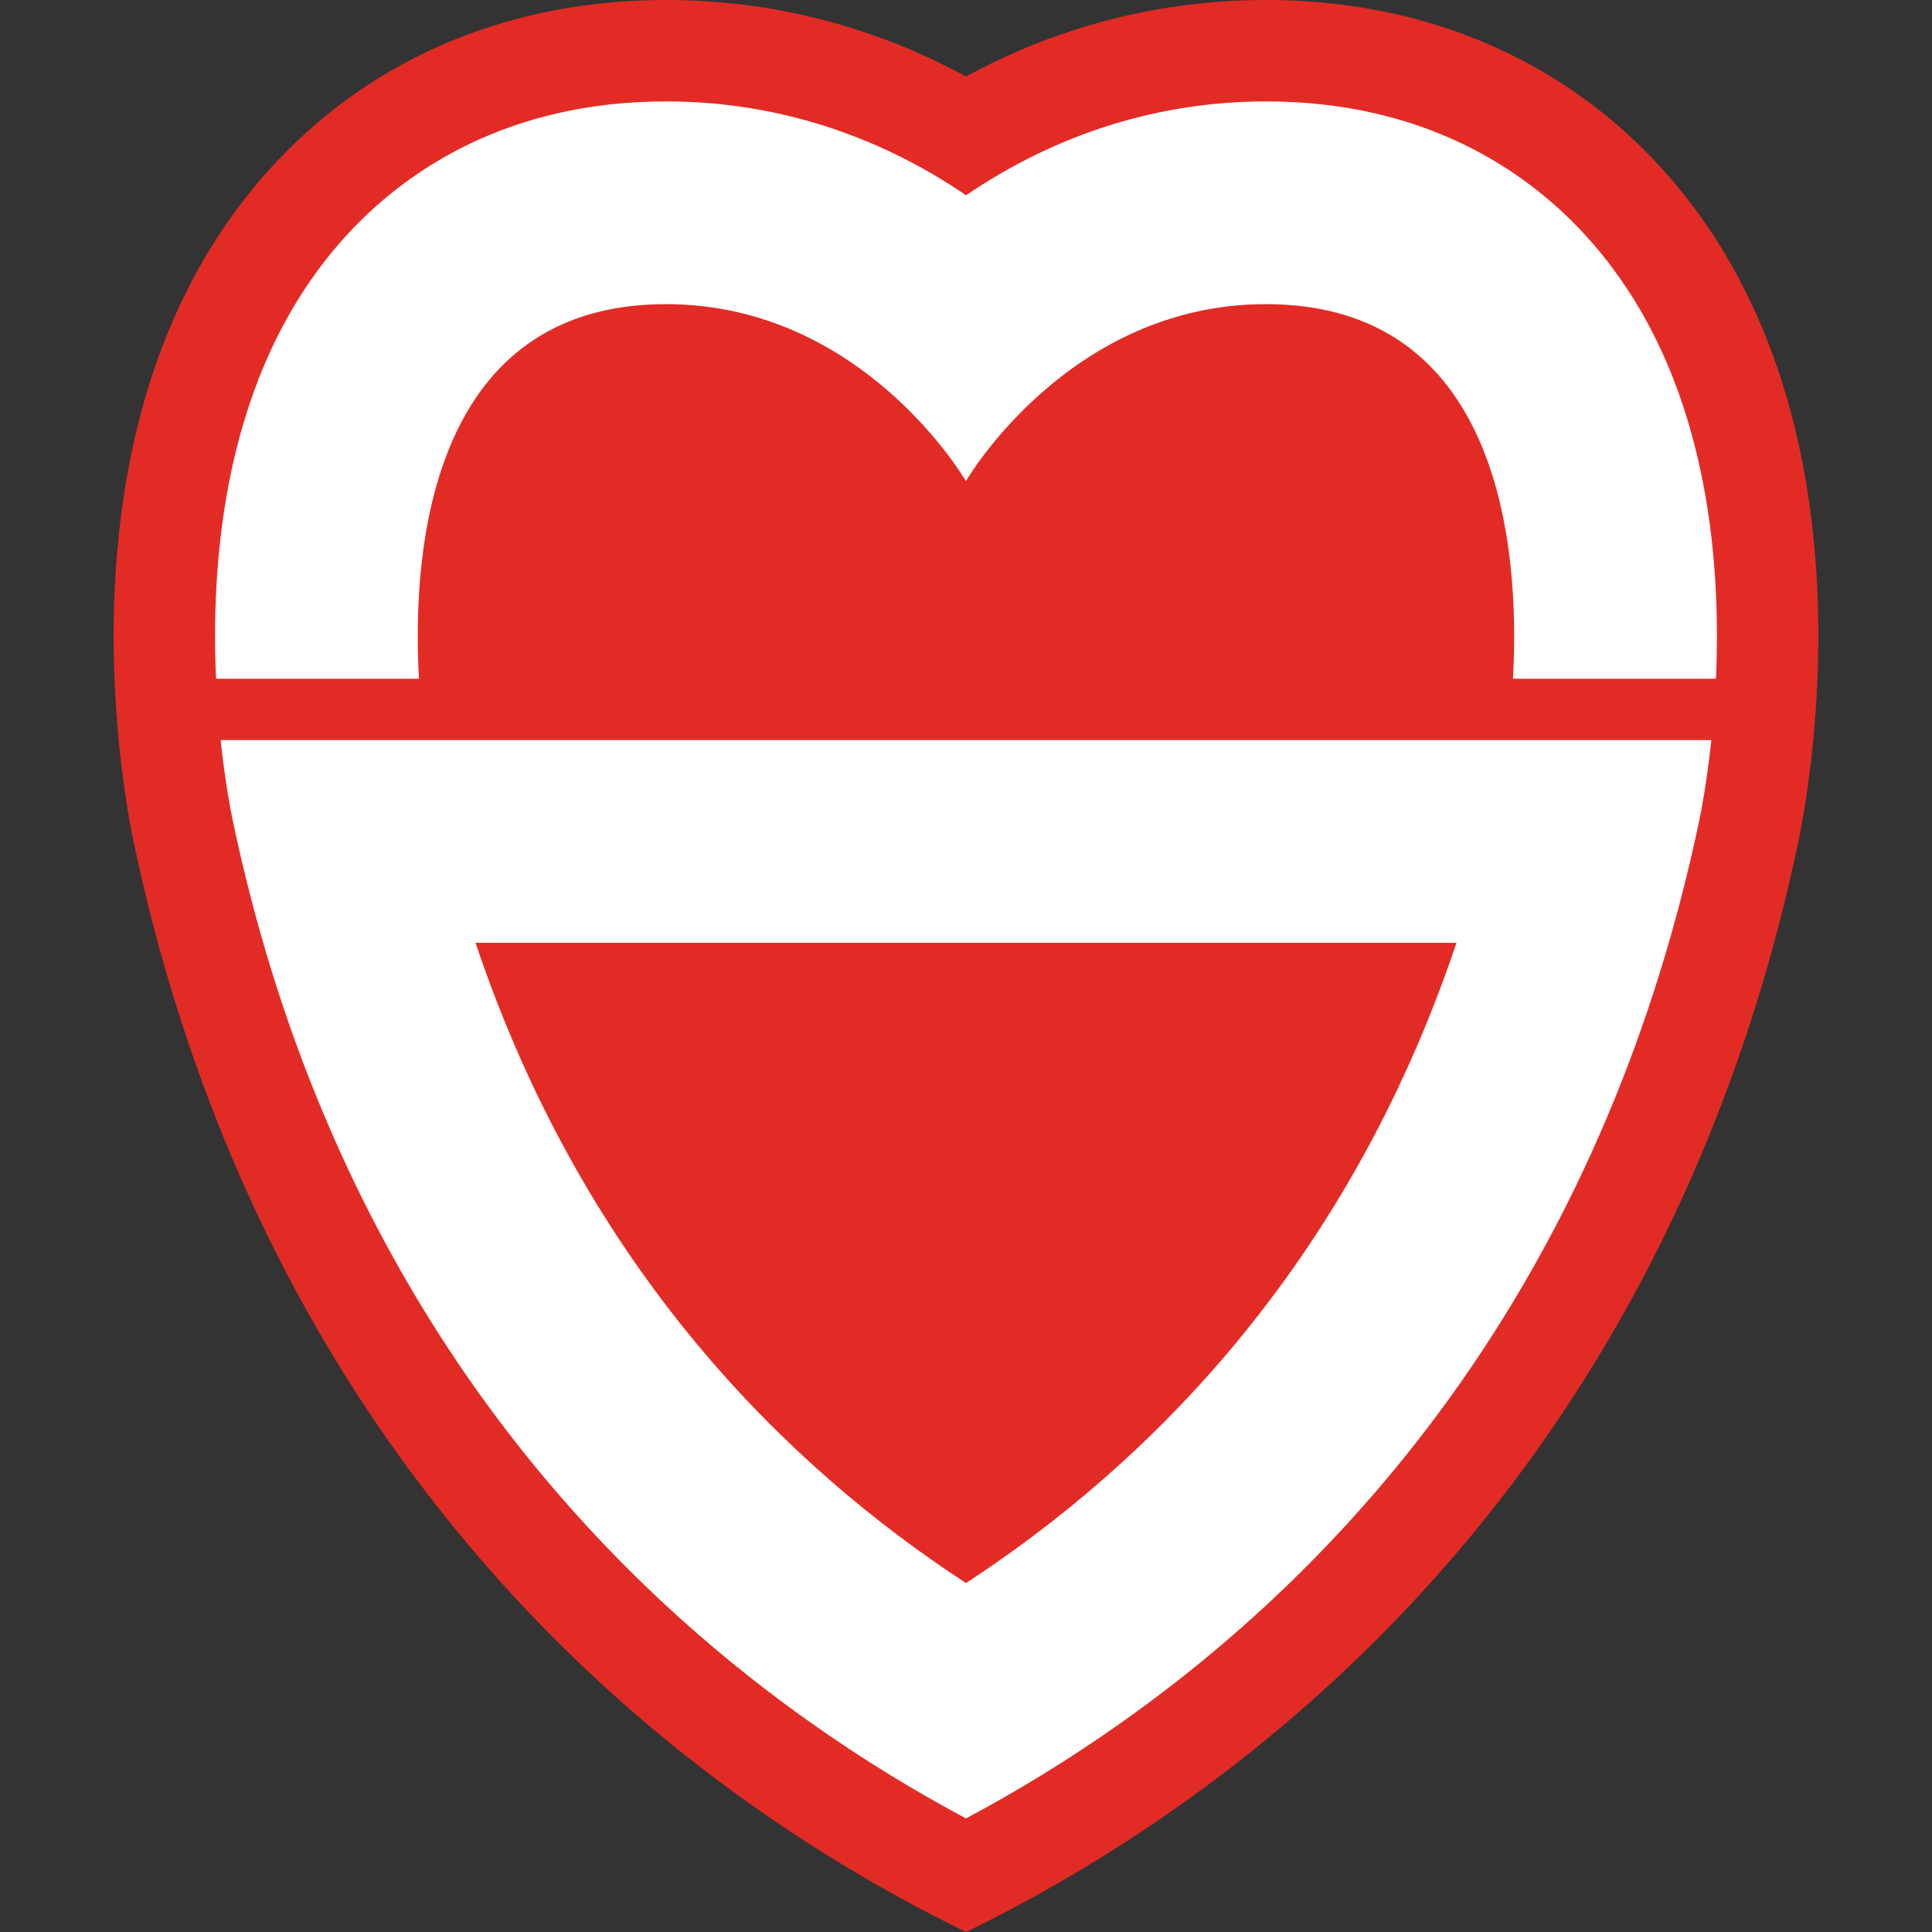
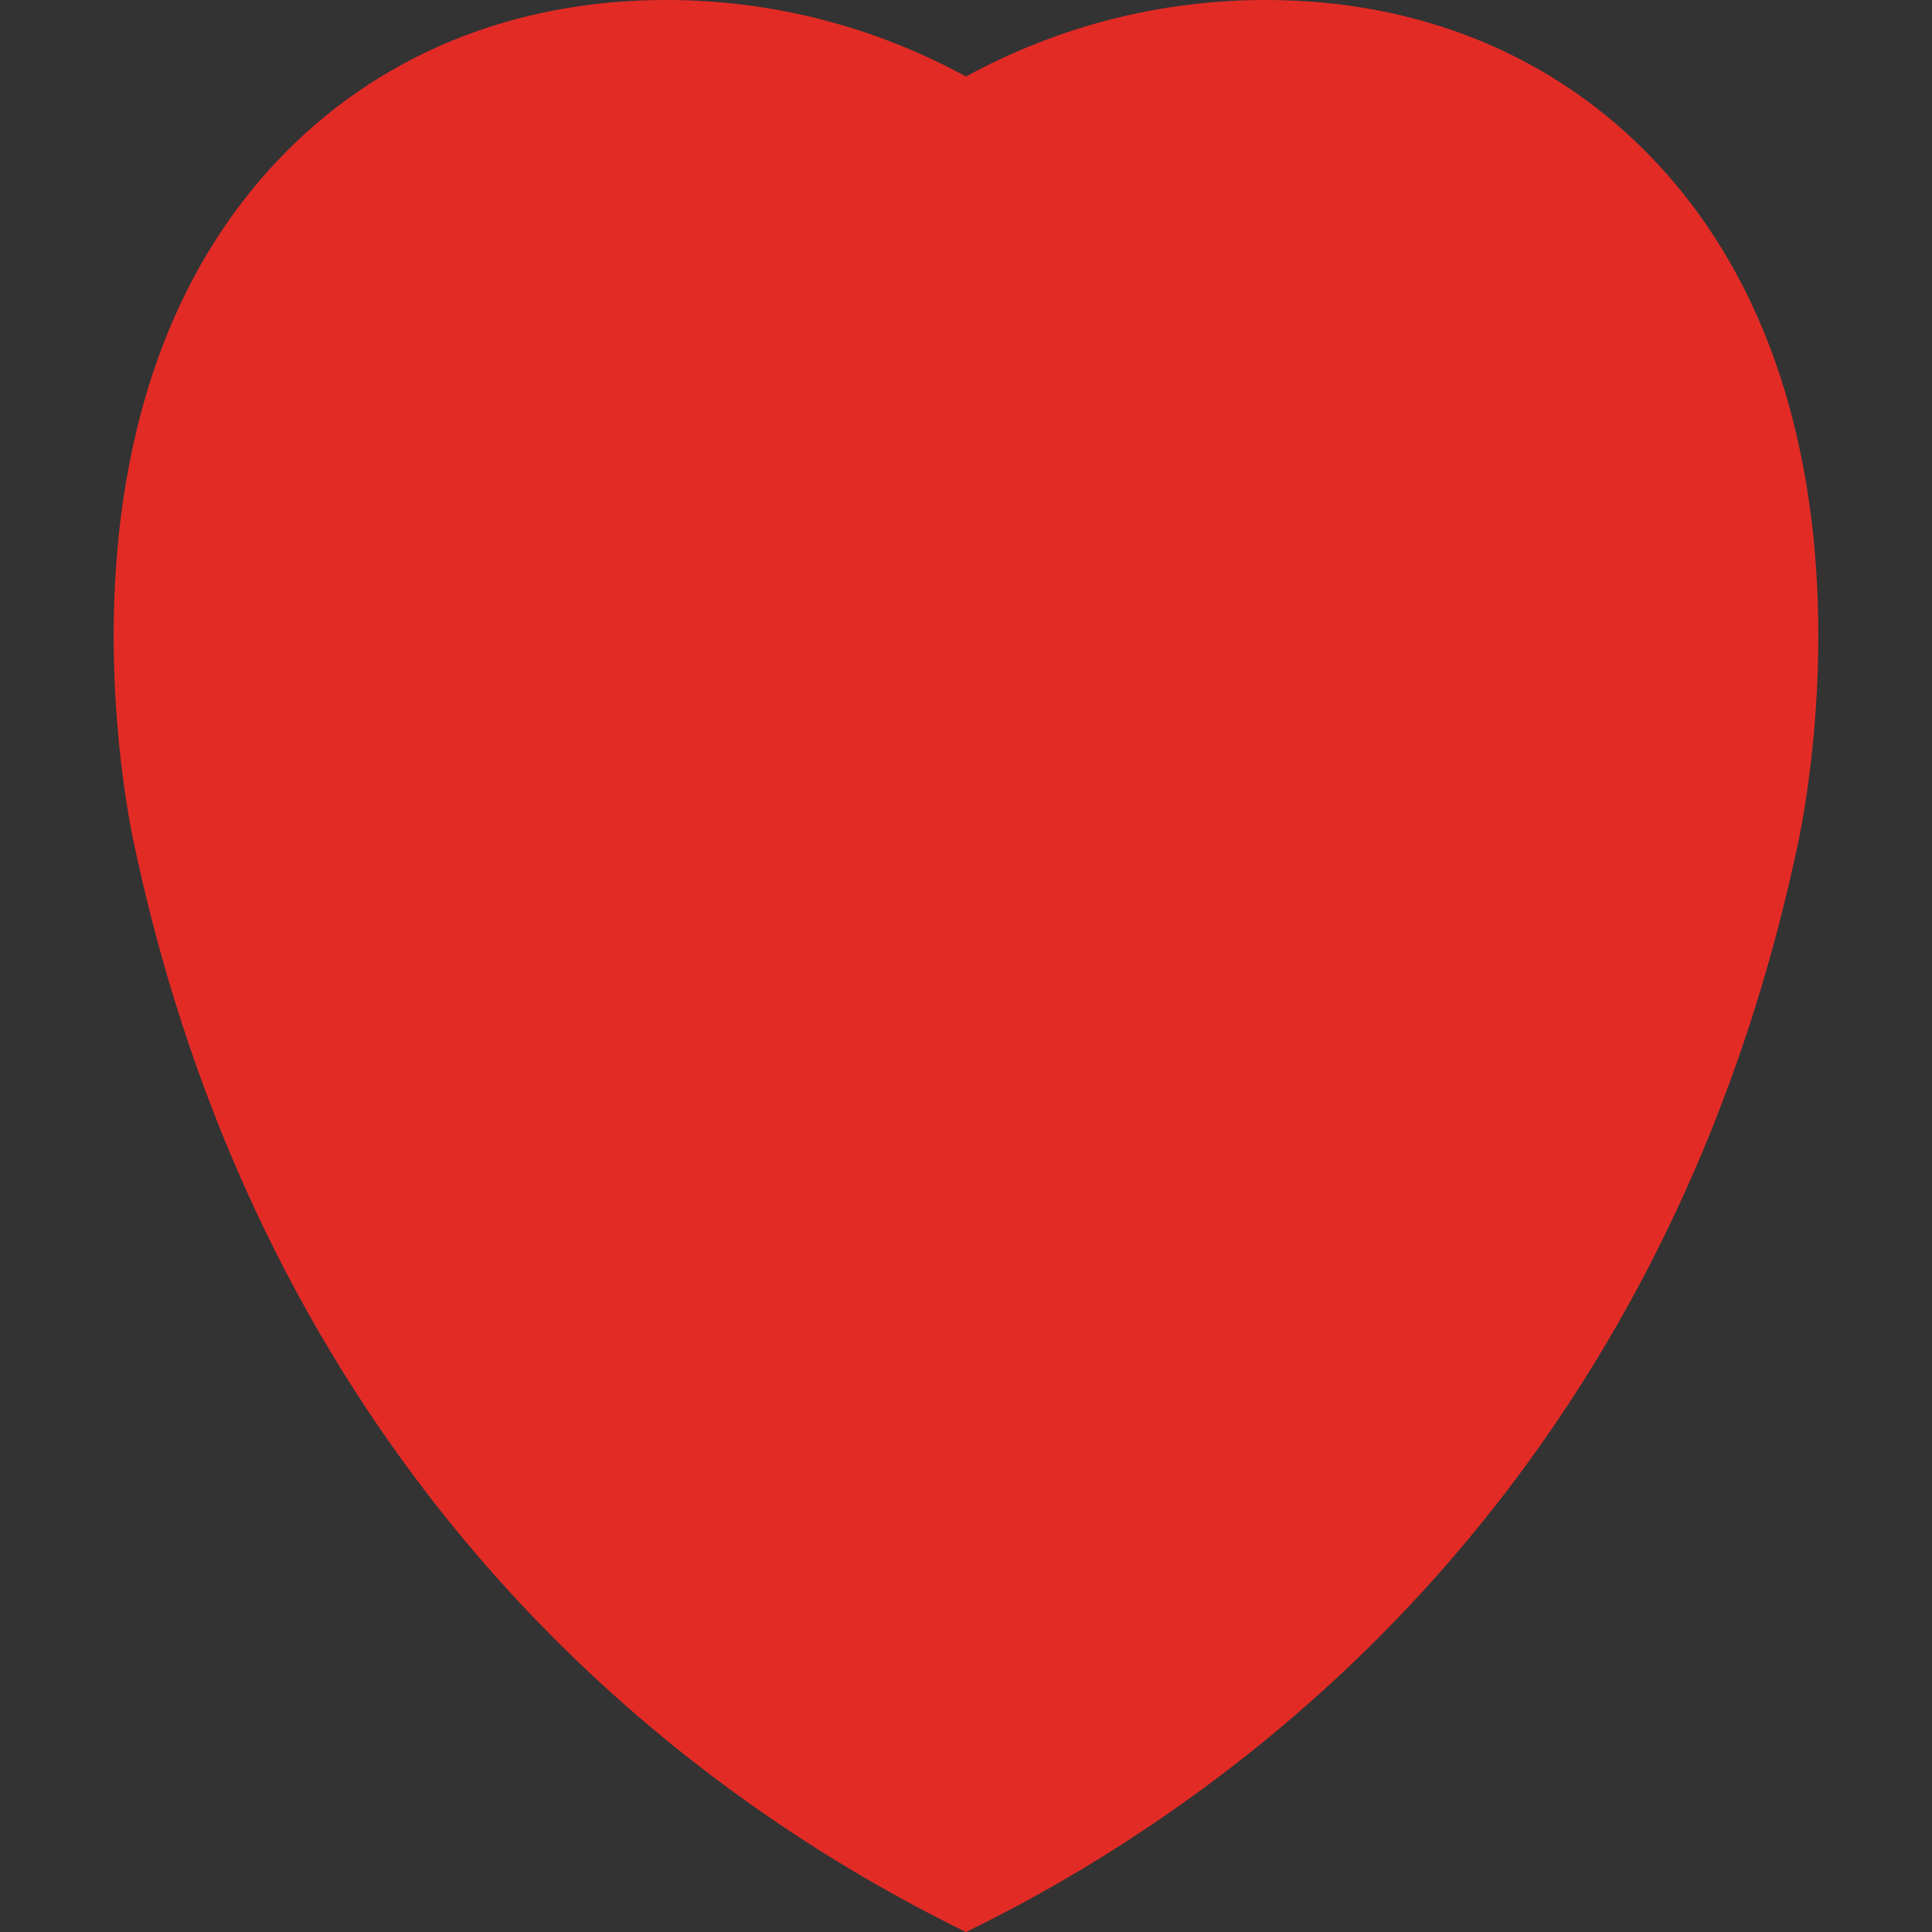
<svg xmlns="http://www.w3.org/2000/svg" version="1.1" id="레이어_1" x="0px" y="0px" viewBox="0 0 2048 2048" style="enable-background:new 0 0 2048 2048;" xml:space="preserve">
  <rect x="0" y="0" width="2048" height="2048" fill="#333333" stroke="none" />
  <style type="text/css">
	.st0{fill:#E32B26;}
	.st1{fill:#FFFFFF;}
</style>
  <g id="XMLID_1_">
    <g>
      <path class="st0" d="M1753.8,170.2c159,168.1,181.2,401.3,171.9,567.3c-4.5,79.7-16,138.4-18.7,151.6    c-49.5,237.3-140.2,451.4-269.7,636.6c-104.8,149.9-234.3,280-385,386.8c-80.3,57-158.3,101.4-228.3,135.5    c-70-34.2-148-78.5-228.3-135.4c-150.7-106.8-280.2-236.9-385-386.8C281.2,1340.6,190.5,1126.5,141,889.2    c-2.8-13.2-14.3-71.9-18.7-151.6c-9.3-166,12.9-399.2,171.9-567.3c52.2-55.3,114.3-98,184.5-127C548.4,14.6,624.9,0,706,0    c112.1,0,219.8,27.7,318,81.1C1122.1,27.7,1229.9,0,1342,0c81.1,0,157.6,14.6,227.3,43.3C1639.5,72.3,1701.6,115,1753.8,170.2z" />
      <g>
-         <path class="st1" d="M1675.7,244.1c129,136.5,149.7,331.5,143.3,475.4h-215.2c8-143-15.2-397.1-261.9-397.1     c-209.5,0-318,187.6-318,187.6S915.5,322.4,706,322.4c-246.7,0-269.9,254.1-261.9,397.1H229c-6.4-143.9,14.3-338.9,143.3-475.4     c58.9-62.3,164.7-136.6,333.8-136.6c113.6,0,222.2,34.2,318,99.5c95.8-65.3,204.4-99.5,318-99.5     C1511.1,107.5,1616.8,181.7,1675.7,244.1z" />
-       </g>
-       <path class="st1" d="M1814.1,784.5c-4.9,46.1-11.2,77.4-12.3,82.8c-46.5,223-131.5,423.8-252.6,597    c-97.7,139.7-218.5,261.1-359.1,360.7c-57.6,40.9-113.8,74.7-166.1,102.6c-52.3-27.9-108.5-61.7-166.1-102.6    c-140.6-99.6-261.4-221-359.1-360.7c-121.1-173.3-206.1-374.1-252.6-597c-1.1-5.4-7.4-36.6-12.3-82.8L1814.1,784.5z M1543.9,999.4    H504.1c116.6,347.4,332.4,556.4,519.9,678.7C1211.6,1555.7,1427.3,1346.8,1543.9,999.4z" />
+         </g>
    </g>
  </g>
</svg>